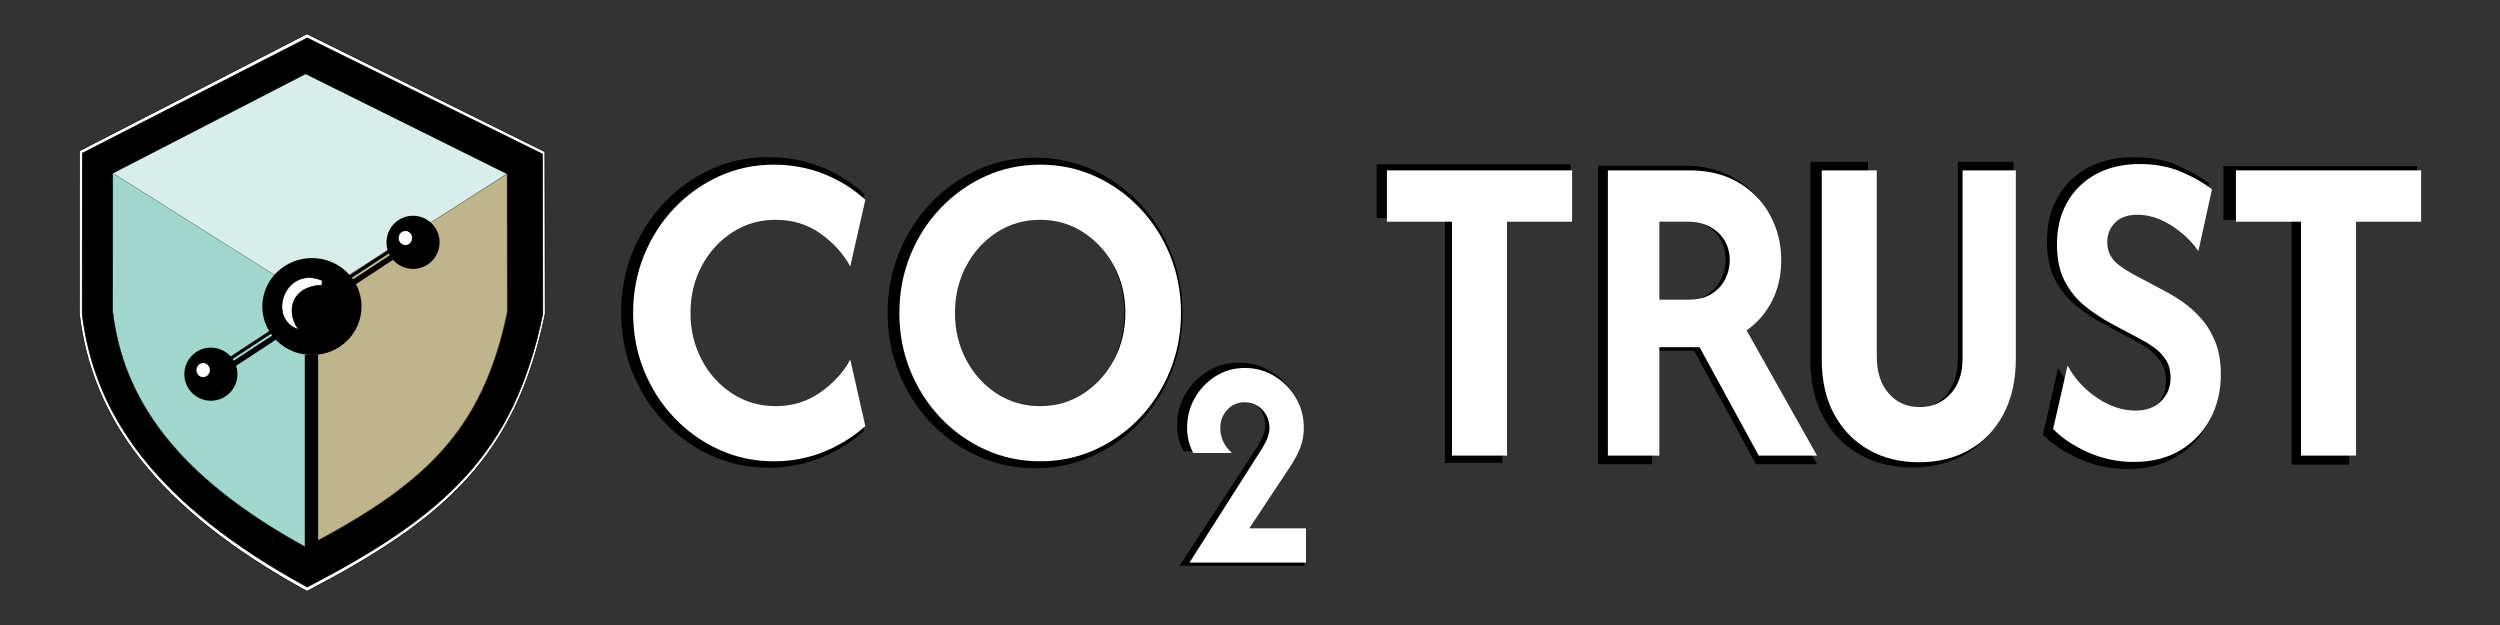
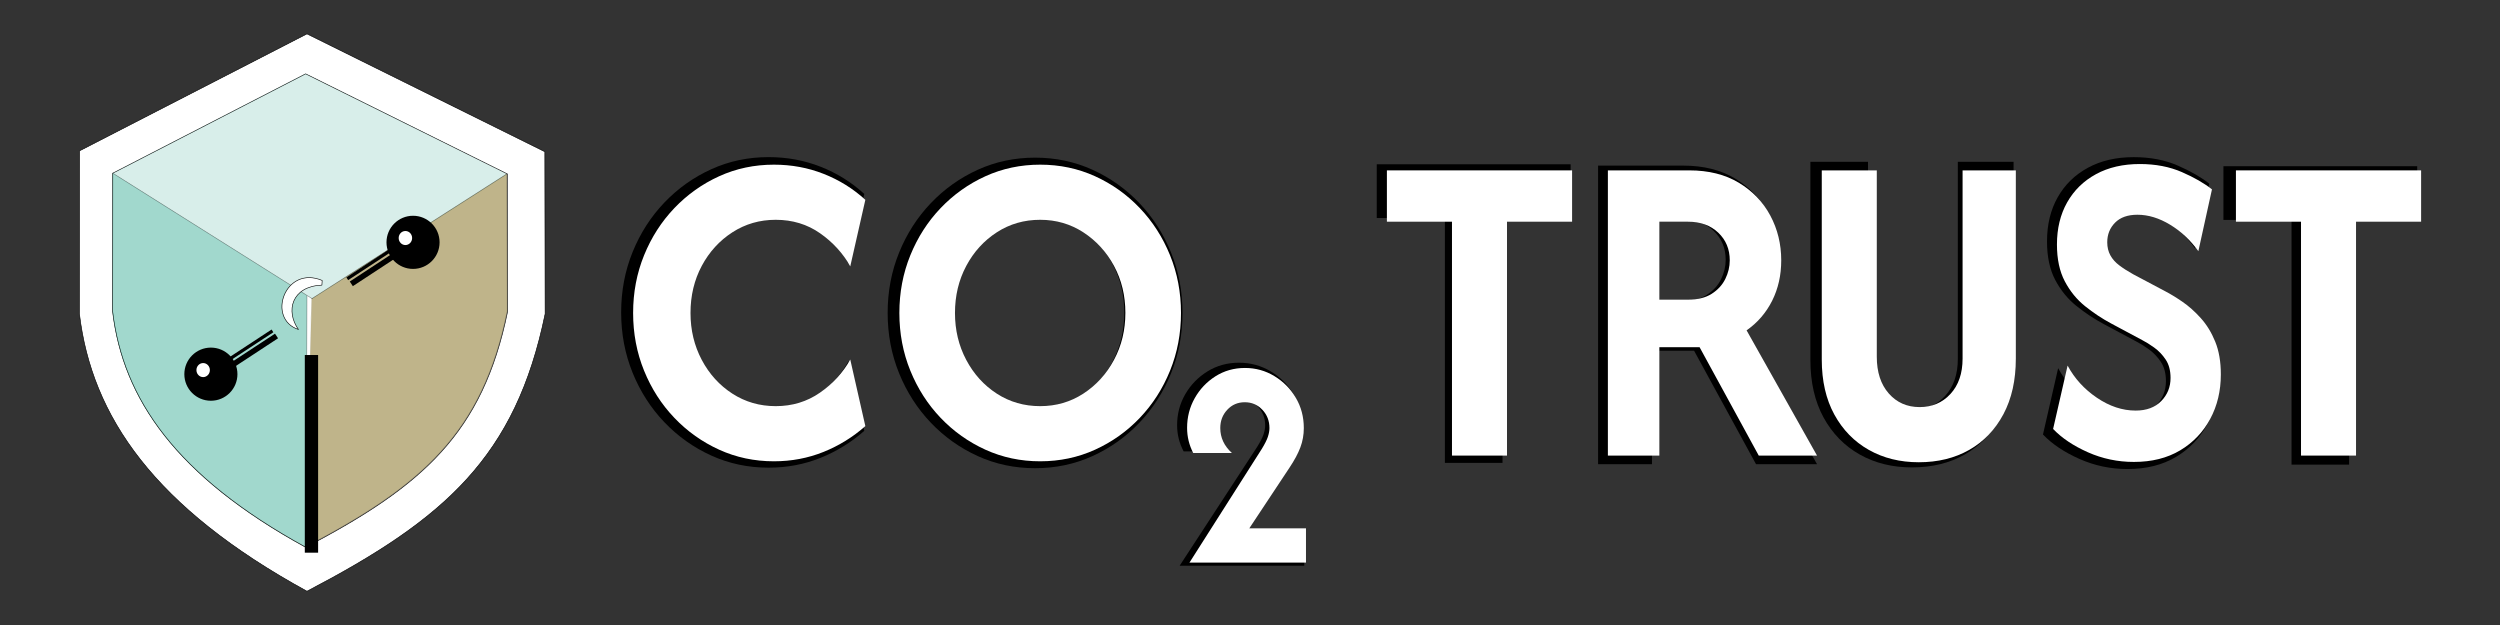
<svg xmlns="http://www.w3.org/2000/svg" width="100%" height="100%" viewBox="0 0 1024 256" version="1.1" xml:space="preserve" style="fill-rule:evenodd;clip-rule:evenodd;stroke-linecap:round;stroke-linejoin:round;stroke-miterlimit:1.5;">
  <rect x="0" y="0" width="1024" height="256" fill="#333333" stroke="none" />
  <g transform="matrix(1.011,0,0,1.015,-47.151,-11.358)">
    <path d="M78.816,137.85L78.862,72.06L171,24.859L267.379,72.413L267.498,137.85C255.586,195.482 227.012,220.624 171,249.785C109.083,216.013 83.783,179.208 78.816,137.85Z" style="fill:white;stroke:black;stroke-width:0.24px;" />
  </g>
  <g transform="matrix(1,0,0,1,-45.157,-9.322)">
-     <path d="M78.816,137.85L78.862,72.06L171,24.859L267.379,72.413L267.498,137.85C255.586,195.482 227.012,220.624 171,249.785C109.083,216.013 83.783,179.208 78.816,137.85Z" style="stroke:black;stroke-width:0.24px;" />
-   </g>
+     </g>
  <g transform="matrix(1,0,0,1,-45.157,-9.322)">
    <path d="M91.32,136.978L91.36,80.261L170.344,39.568L252.963,80.564L253.065,136.978C242.854,186.664 218.36,208.339 170.344,233.479C117.267,204.364 95.579,172.634 91.32,136.978Z" style="fill:white;stroke:black;stroke-width:0.24px;" />
  </g>
  <g transform="matrix(1.091,-0.485,0.485,1.091,-254.088,-6.503)">
    <path d="M277.715,157.14L203.386,161.447L248.511,228.645L327.025,216.758L277.715,157.14Z" style="fill:rgb(43,166,141);fill-opacity:0.18;" />
    <g transform="matrix(0.765,0.34,-0.34,0.765,160.833,68.917)">
      <path d="M170.344,233.479C170.337,233.483 172.928,131.761 172.928,131.761L252.963,80.564L253.065,136.978C242.854,186.664 218.36,208.339 170.344,233.479Z" style="fill:rgb(116,91,0);fill-opacity:0.46;stroke:black;stroke-opacity:0.46;stroke-width:0.24px;" />
    </g>
    <g transform="matrix(0.765,0.34,-0.34,0.765,160.833,68.917)">
      <path d="M91.32,136.978L91.36,80.261L173.157,131.761L171,130.403C171,130.403 170.81,233.735 170.344,233.479C117.267,204.364 95.579,172.634 91.32,136.978Z" style="fill:rgb(43,166,141);fill-opacity:0.44;stroke:black;stroke-opacity:0.44;stroke-width:0.24px;" />
    </g>
  </g>
  <g transform="matrix(1,0,0,1,-45.157,-9.322)">
    <rect x="170.007" y="154.736" width="5.449" height="80.963" />
  </g>
  <g transform="matrix(1,0,0,1,-45.157,-9.322)">
-     <ellipse cx="172.928" cy="134.882" rx="20.316" ry="19.854" />
-   </g>
+     </g>
  <g transform="matrix(1,0,0,1,-45.157,-9.322)">
    <ellipse cx="131.536" cy="162.584" rx="10.874" ry="10.884" />
  </g>
  <g transform="matrix(1,0,0,1,-45.157,-9.322)">
    <ellipse cx="214.336" cy="108.584" rx="10.874" ry="10.884" />
  </g>
  <g transform="matrix(1,0,0,1,-45.157,-9.322)">
    <ellipse cx="211.21" cy="106.817" rx="2.753" ry="2.879" style="fill:white;" />
  </g>
  <g transform="matrix(1,0,0,1,-45.157,-9.322)">
    <path d="M167.41,144.287C162.059,136.791 164.526,126.618 177.01,126.104L177.123,124.196C161.8,117.782 154.224,139.983 167.41,144.287Z" style="fill:white;stroke:black;stroke-width:0.24px;" />
  </g>
  <g transform="matrix(1,0,0,1,-45.157,-9.322)">
    <path d="M157.126,145.412L156.394,144.296L138.005,156.363L138.737,157.478L157.126,145.412Z" />
  </g>
  <g transform="matrix(1,0,0,1,-45.157,-9.322)">
    <path d="M159.043,147.882L157.8,145.989L139.412,158.055L140.654,159.948L159.043,147.882Z" />
  </g>
  <g transform="matrix(1,0,0,1,-45.157,-9.322)">
    <path d="M206.148,111.997L205.416,110.881L187.028,122.948L187.76,124.064L206.148,111.997Z" />
  </g>
  <g transform="matrix(1,0,0,1,-45.157,-9.322)">
    <path d="M208.065,114.467L206.818,112.566L188.429,124.632L189.677,126.534L208.065,114.467Z" />
  </g>
  <g transform="matrix(1,0,0,1,-45.157,-9.322)">
    <ellipse cx="128.367" cy="160.908" rx="2.753" ry="2.879" style="fill:white;" />
  </g>
  <g transform="matrix(0.606,0,0,0.606,134.357,49.022)">
    <path d="M708.847,66.471L708.847,30.141L839.894,30.141L839.894,66.471L793.839,66.471L793.839,231.974L754.902,231.974L754.902,66.471L708.847,66.471Z" style="fill:black;fill-rule:nonzero;" />
  </g>
  <g transform="matrix(0.606,0,0,0.606,128.216,42.601)">
    <path d="M868.578,243.473L868.578,41.64L926.146,41.64C939.823,41.64 951.511,44.555 961.21,50.386C970.91,56.216 978.341,63.953 983.505,73.597C988.669,83.24 991.251,93.817 991.251,105.329C991.251,115.795 989.122,125.288 984.866,133.81C980.609,142.332 974.573,149.359 966.758,154.891L1016.58,243.473L975.341,243.473L933.473,166.776L905.003,166.776L905.003,243.473L868.578,243.473ZM905.003,133.137L925.309,133.137C932.147,133.137 937.73,131.754 942.056,128.989C946.382,126.223 949.592,122.709 951.686,118.448C953.779,114.187 954.826,109.814 954.826,105.329C954.826,97.405 952.104,90.864 946.661,85.707C941.219,80.549 934.101,77.97 925.309,77.97L905.003,77.97L905.003,133.137Z" style="fill:black;fill-rule:nonzero;" />
  </g>
  <g transform="matrix(0.606,0,0,0.606,143.058,47.881)">
    <path d="M1056.26,236.915C1043,236.915 1031.21,234 1020.88,228.169C1010.55,222.338 1002.42,214.003 996.491,203.164C990.56,192.325 987.594,179.355 987.594,164.255L987.594,30.372L1026.53,30.372L1026.53,162.237C1026.53,173.151 1029.36,181.822 1035.01,188.251C1040.66,194.68 1047.95,197.894 1056.89,197.894C1065.68,197.894 1072.93,194.792 1078.66,188.587C1084.38,182.383 1087.24,174.048 1087.24,163.582L1087.24,30.372L1124.92,30.372L1124.92,163.582C1124.92,178.832 1121.99,191.951 1116.13,202.94C1110.27,213.928 1102.21,222.338 1091.95,228.169C1081.69,234 1069.8,236.915 1056.26,236.915Z" style="fill:black;fill-rule:nonzero;" />
  </g>
  <g transform="matrix(0.606,0,0,0.606,129.344,31.707)">
    <path d="M1224.58,264.697C1213.13,264.697 1202.28,262.417 1192.02,257.857C1181.77,253.297 1173.57,247.802 1167.42,241.374L1177.68,196.522C1182.57,205.642 1189.48,213.229 1198.41,219.284C1207.34,225.339 1216.48,228.367 1225.83,228.367C1233.51,228.367 1239.54,226.124 1243.94,221.639C1248.34,217.154 1250.53,211.697 1250.53,205.268C1250.53,200.035 1249.38,195.699 1247.08,192.261C1244.78,188.822 1242.06,185.982 1238.91,183.739C1235.78,181.496 1233.02,179.777 1230.65,178.581L1208.46,166.695C1202.04,163.257 1195.9,159.183 1190.03,154.473C1184.17,149.764 1179.39,143.896 1175.69,136.869C1172,129.842 1170.15,121.171 1170.15,110.855C1170.15,99.492 1172.55,89.55 1177.37,81.028C1182.18,72.506 1188.99,65.853 1197.78,61.069C1206.57,56.285 1216.9,53.893 1228.76,53.893C1239.93,53.893 1249.87,55.799 1258.59,59.611C1267.32,63.424 1274.4,67.498 1279.84,71.834L1270.21,115.564C1264.63,107.79 1257.96,101.548 1250.22,96.839C1242.47,92.129 1234.76,89.774 1227.09,89.774C1220.25,89.774 1214.98,91.643 1211.28,95.381C1207.58,99.118 1205.74,103.753 1205.74,109.285C1205.74,112.724 1206.47,115.788 1207.93,118.48C1209.4,121.171 1211.53,123.563 1214.32,125.656C1217.11,127.749 1220.39,129.842 1224.16,131.935L1246.56,143.821C1250.32,145.764 1254.44,148.269 1258.91,151.334C1263.37,154.398 1267.7,158.248 1271.89,162.883C1276.07,167.518 1279.49,173.087 1282.14,179.59C1284.8,186.094 1286.12,193.831 1286.12,202.801C1286.12,214.462 1283.61,224.965 1278.59,234.309C1273.56,243.654 1266.48,251.054 1257.34,256.511C1248.2,261.968 1237.28,264.697 1224.58,264.697Z" style="fill:black;fill-rule:nonzero;" />
  </g>
  <g transform="matrix(0.581,0,0,0.581,152.759,52.642)">
    <path d="M1304.58,64.441L1304.58,26.573L1441.18,26.573L1441.18,64.441L1393.17,64.441L1393.17,236.951L1352.59,236.951L1352.59,64.441L1304.58,64.441Z" style="fill:black;fill-rule:nonzero;" />
  </g>
  <g transform="matrix(0.606,0,0,0.606,116.837,40.459)">
    <path d="M506.814,249.696C492.998,249.696 480.088,246.968 468.086,241.511C456.084,236.054 445.515,228.541 436.379,218.973C427.244,209.404 420.091,198.266 414.922,185.558C409.753,172.85 407.168,159.245 407.168,144.743C407.168,130.241 409.753,116.636 414.922,103.928C420.091,91.22 427.244,80.081 436.379,70.513C445.515,60.945 456.084,53.432 468.086,47.975C480.088,42.518 492.998,39.79 506.814,39.79C520.666,39.79 533.598,42.518 545.612,47.975C557.627,53.432 568.192,60.945 577.308,70.513C586.424,80.081 593.562,91.22 598.721,103.928C603.88,116.636 606.46,130.241 606.46,144.743C606.46,159.245 603.88,172.85 598.721,185.558C593.562,198.266 586.424,209.404 577.308,218.973C568.192,228.541 557.627,236.054 545.612,241.511C533.598,246.968 520.666,249.696 506.814,249.696ZM506.814,210.675C518.071,210.675 528.246,207.722 537.342,201.817C546.437,195.911 553.671,187.943 559.045,177.912C564.418,167.881 567.104,156.811 567.104,144.701C567.104,132.469 564.418,121.383 559.045,111.44C553.671,101.498 546.437,93.574 537.342,87.669C528.246,81.763 518.071,78.811 506.814,78.811C495.462,78.811 485.227,81.763 476.11,87.669C466.993,93.574 459.782,101.509 454.479,111.472C449.176,121.435 446.524,132.529 446.524,144.753C446.524,156.856 449.176,167.916 454.479,177.933C459.782,187.95 466.993,195.911 476.11,201.817C485.227,207.722 495.462,210.675 506.814,210.675Z" style="fill:black;fill-rule:nonzero;" />
  </g>
  <g transform="matrix(0.606,0,0,0.606,142.897,38.035)">
    <path d="M283.687,253.337C269.87,253.337 256.961,250.608 244.959,245.151C232.957,239.694 222.385,232.181 213.244,222.613C204.103,213.045 196.95,201.906 191.787,189.198C186.623,176.49 184.041,162.885 184.041,148.383C184.041,133.881 186.623,120.276 191.787,107.568C196.95,94.86 204.103,83.722 213.244,74.153C222.385,64.585 232.957,57.072 244.959,51.615C256.961,46.158 269.87,43.43 283.687,43.43C296.108,43.43 307.831,45.598 318.856,49.933C329.881,54.269 339.72,60.399 348.373,68.323L337.697,115.417C332.533,106.148 325.415,98.336 316.344,91.982C307.273,85.628 296.806,82.451 284.943,82.451C273.639,82.451 263.416,85.404 254.275,91.309C245.133,97.215 237.911,105.139 232.608,115.081C227.305,125.023 224.653,136.124 224.653,148.383C224.653,160.493 227.305,171.557 232.608,181.574C237.911,191.591 245.133,199.552 254.275,205.457C263.416,211.363 273.639,214.315 284.943,214.315C296.666,214.315 307.098,211.138 316.239,204.784C325.38,198.43 332.533,190.619 337.697,181.349L348.373,228.444C339.581,236.218 329.707,242.31 318.751,246.721C307.796,251.131 296.108,253.337 283.687,253.337Z" style="fill:black;fill-rule:nonzero;" />
  </g>
  <g transform="matrix(0.895,0,0,0.935,415.561,-888.06)">
    <path d="M75.552,1197.62L110.929,1145.71C112.411,1143.46 113.41,1141.61 113.925,1140.16C114.441,1138.71 114.698,1137.37 114.698,1136.14C114.698,1132.86 113.538,1130.07 111.219,1127.78C108.899,1125.5 106.031,1124.35 102.616,1124.35C99.201,1124.35 96.35,1125.5 94.062,1127.78C91.774,1130.07 90.631,1132.86 90.631,1136.14C90.631,1140.53 92.532,1144.33 96.333,1147.55L77.389,1147.55C75.391,1143.94 74.392,1140.11 74.392,1136.05C74.392,1131.15 75.633,1126.64 78.113,1122.52C80.594,1118.39 83.977,1115.06 88.263,1112.51C92.548,1109.97 97.364,1108.69 102.713,1108.69C107.932,1108.69 112.733,1109.93 117.115,1112.41C121.497,1114.9 124.992,1118.2 127.602,1122.32C130.212,1126.45 131.517,1131.05 131.517,1136.14C131.517,1139.24 130.953,1142.18 129.825,1144.99C128.698,1147.79 126.909,1150.9 124.461,1154.32L104.839,1181.96L132.58,1181.96L132.58,1197.62L75.552,1197.62Z" style="fill:black;fill-rule:nonzero;" />
  </g>
  <g transform="matrix(0.758,0,0,0.812,201.814,-785.86)">
    <path d="M151.964,1200.5C141.414,1200.5 131.556,1198.55 122.39,1194.66C113.225,1190.77 105.152,1185.42 98.172,1178.6C91.192,1171.78 85.73,1163.84 81.787,1154.78C77.843,1145.72 75.872,1136.02 75.872,1125.68C75.872,1115.35 77.843,1105.65 81.787,1096.59C85.73,1087.53 91.192,1079.59 98.172,1072.77C105.152,1065.95 113.225,1060.59 122.39,1056.7C131.556,1052.81 141.414,1050.87 151.964,1050.87C161.449,1050.87 170.401,1052.41 178.82,1055.51C187.239,1058.6 194.753,1062.96 201.36,1068.61L193.207,1102.18C189.264,1095.58 183.829,1090.01 176.902,1085.48C169.975,1080.95 161.982,1078.68 152.923,1078.68C144.291,1078.68 136.485,1080.79 129.504,1085C122.524,1089.21 117.009,1094.86 112.959,1101.94C108.909,1109.03 106.884,1116.94 106.884,1125.68C106.884,1134.32 108.909,1142.2 112.959,1149.34C117.009,1156.48 122.524,1162.16 129.504,1166.37C136.485,1170.58 144.291,1172.68 152.923,1172.68C161.875,1172.68 169.842,1170.42 176.822,1165.89C183.802,1161.36 189.264,1155.79 193.207,1149.18L201.36,1182.75C194.646,1188.29 187.106,1192.64 178.74,1195.78C170.374,1198.92 161.449,1200.5 151.964,1200.5Z" style="fill:white;fill-rule:nonzero;" />
  </g>
  <g transform="matrix(0.758,0,0,0.812,201.814,-785.86)">
    <path d="M295.836,1200.5C285.286,1200.5 275.428,1198.55 266.262,1194.66C257.097,1190.77 249.027,1185.42 242.05,1178.6C235.074,1171.78 229.612,1163.84 225.665,1154.78C221.718,1145.72 219.744,1136.02 219.744,1125.68C219.744,1115.35 221.718,1105.65 225.665,1096.59C229.612,1087.53 235.074,1079.59 242.05,1072.77C249.027,1065.95 257.097,1060.59 266.262,1056.7C275.428,1052.81 285.286,1050.87 295.836,1050.87C306.413,1050.87 316.289,1052.81 325.464,1056.7C334.638,1060.59 342.706,1065.95 349.667,1072.77C356.628,1079.59 362.079,1087.53 366.019,1096.59C369.959,1105.65 371.929,1115.35 371.929,1125.68C371.929,1136.02 369.959,1145.72 366.019,1154.78C362.079,1163.84 356.628,1171.78 349.667,1178.6C342.706,1185.42 334.638,1190.77 325.464,1194.66C316.289,1198.55 306.413,1200.5 295.836,1200.5ZM295.836,1172.68C304.432,1172.68 312.202,1170.58 319.148,1166.37C326.093,1162.16 331.618,1156.48 335.721,1149.33C339.824,1142.18 341.875,1134.29 341.875,1125.65C341.875,1116.93 339.824,1109.03 335.721,1101.94C331.618,1094.86 326.093,1089.21 319.148,1085C312.202,1080.79 304.432,1078.68 295.836,1078.68C287.167,1078.68 279.352,1080.79 272.39,1085C265.427,1089.21 259.921,1094.86 255.872,1101.97C251.822,1109.07 249.797,1116.98 249.797,1125.69C249.797,1134.32 251.822,1142.2 255.872,1149.34C259.921,1156.48 265.427,1162.16 272.39,1166.37C279.352,1170.58 287.167,1172.68 295.836,1172.68Z" style="fill:white;fill-rule:nonzero;" />
  </g>
  <g transform="matrix(0.758,0,0,0.812,201.814,-785.86)">
    <path d="M483.19,1079.64L483.19,1053.75L583.261,1053.75L583.261,1079.64L548.092,1079.64L548.092,1197.62L518.358,1197.62L518.358,1079.64L483.19,1079.64Z" style="fill:white;fill-rule:nonzero;" />
  </g>
  <g transform="matrix(0.758,0,0,0.812,201.814,-785.86)">
    <path d="M602.603,1197.62L602.603,1053.75L646.564,1053.75C657.008,1053.75 665.934,1055.83 673.34,1059.98C680.747,1064.14 686.422,1069.65 690.365,1076.53C694.308,1083.4 696.28,1090.94 696.28,1099.15C696.28,1106.61 694.655,1113.37 691.404,1119.45C688.154,1125.52 683.545,1130.53 677.577,1134.48L715.623,1197.62L684.131,1197.62L652.159,1142.95L630.419,1142.95L630.419,1197.62L602.603,1197.62ZM630.419,1118.97L645.925,1118.97C651.147,1118.97 655.41,1117.98 658.713,1116.01C662.017,1114.04 664.468,1111.54 666.067,1108.5C667.665,1105.46 668.465,1102.34 668.465,1099.15C668.465,1093.5 666.387,1088.84 662.23,1085.16C658.074,1081.48 652.639,1079.64 645.925,1079.64L630.419,1079.64L630.419,1118.97Z" style="fill:white;fill-rule:nonzero;" />
  </g>
  <g transform="matrix(0.758,0,0,0.812,201.814,-785.86)">
    <path d="M770.614,1200.98C760.49,1200.98 751.484,1198.9 743.598,1194.74C735.712,1190.59 729.504,1184.64 724.974,1176.92C720.445,1169.19 718.181,1159.94 718.181,1149.18L718.181,1053.75L747.914,1053.75L747.914,1147.74C747.914,1155.52 750.072,1161.7 754.388,1166.29C758.704,1170.87 764.273,1173.16 771.093,1173.16C777.808,1173.16 783.349,1170.95 787.719,1166.53C792.088,1162.1 794.273,1156.16 794.273,1148.7L794.273,1053.75L823.047,1053.75L823.047,1148.7C823.047,1159.57 820.809,1168.92 816.333,1176.76C811.857,1184.59 805.703,1190.59 797.87,1194.74C790.037,1198.9 780.951,1200.98 770.614,1200.98Z" style="fill:white;fill-rule:nonzero;" />
  </g>
  <g transform="matrix(0.758,0,0,0.812,201.814,-785.86)">
    <path d="M886.831,1200.82C878.092,1200.82 869.806,1199.19 861.973,1195.94C854.14,1192.69 847.879,1188.77 843.189,1184.19L851.022,1152.22C854.752,1158.72 860.028,1164.13 866.848,1168.44C873.669,1172.76 880.649,1174.92 887.79,1174.92C893.651,1174.92 898.26,1173.32 901.617,1170.12C904.974,1166.93 906.653,1163.04 906.653,1158.45C906.653,1154.72 905.774,1151.63 904.015,1149.18C902.257,1146.73 900.179,1144.7 897.781,1143.11C895.383,1141.51 893.278,1140.28 891.466,1139.43L874.521,1130.96C869.619,1128.51 864.93,1125.6 860.454,1122.25C855.978,1118.89 852.328,1114.71 849.504,1109.7C846.68,1104.69 845.268,1098.51 845.268,1091.15C845.268,1083.05 847.106,1075.97 850.783,1069.89C854.459,1063.82 859.655,1059.08 866.369,1055.66C873.083,1052.25 880.969,1050.55 890.028,1050.55C898.553,1050.55 906.147,1051.91 912.807,1054.63C919.468,1057.34 924.877,1060.25 929.033,1063.34L921.68,1094.51C917.417,1088.97 912.328,1084.52 906.413,1081.16C900.498,1077.81 894.61,1076.13 888.749,1076.13C883.527,1076.13 879.504,1077.46 876.68,1080.12C873.855,1082.79 872.443,1086.09 872.443,1090.03C872.443,1092.49 873.003,1094.67 874.122,1096.59C875.241,1098.51 876.866,1100.21 878.998,1101.7C881.129,1103.2 883.633,1104.69 886.511,1106.18L903.616,1114.65C906.493,1116.04 909.637,1117.82 913.047,1120.01C916.458,1122.19 919.761,1124.94 922.958,1128.24C926.156,1131.54 928.767,1135.51 930.791,1140.15C932.816,1144.79 933.829,1150.3 933.829,1156.69C933.829,1165.01 931.91,1172.49 928.074,1179.15C924.237,1185.82 918.829,1191.09 911.848,1194.98C904.868,1198.87 896.529,1200.82 886.831,1200.82Z" style="fill:white;fill-rule:nonzero;" />
  </g>
  <g transform="matrix(0.758,0,0,0.812,201.814,-785.86)">
    <path d="M941.981,1079.64L941.981,1053.75L1042.05,1053.75L1042.05,1079.64L1006.88,1079.64L1006.88,1197.62L977.15,1197.62L977.15,1079.64L941.981,1079.64Z" style="fill:white;fill-rule:nonzero;" />
  </g>
  <g transform="matrix(0.758,0,0,0.812,429.281,-742.028)">
    <path d="M76.417,1197.62L115.475,1140.31C117.111,1137.82 118.214,1135.78 118.783,1134.18C119.352,1132.58 119.637,1131.1 119.637,1129.75C119.637,1126.12 118.356,1123.04 115.795,1120.52C113.234,1117.99 110.068,1116.73 106.298,1116.73C102.527,1116.73 99.379,1117.99 96.853,1120.52C94.328,1123.04 93.065,1126.12 93.065,1129.75C93.065,1134.59 95.163,1138.78 99.361,1142.34L78.445,1142.34C76.239,1138.36 75.136,1134.12 75.136,1129.64C75.136,1124.23 76.506,1119.25 79.245,1114.7C81.984,1110.15 85.719,1106.46 90.45,1103.65C95.181,1100.85 100.499,1099.44 106.404,1099.44C112.167,1099.44 117.467,1100.81 122.305,1103.55C127.143,1106.29 131.002,1109.93 133.884,1114.49C136.765,1119.04 138.206,1124.13 138.206,1129.75C138.206,1133.16 137.583,1136.42 136.338,1139.51C135.093,1142.61 133.119,1146.04 130.415,1149.81L108.752,1180.33L139.379,1180.33L139.379,1197.62L76.417,1197.62Z" style="fill:white;fill-rule:nonzero;" />
  </g>
</svg>